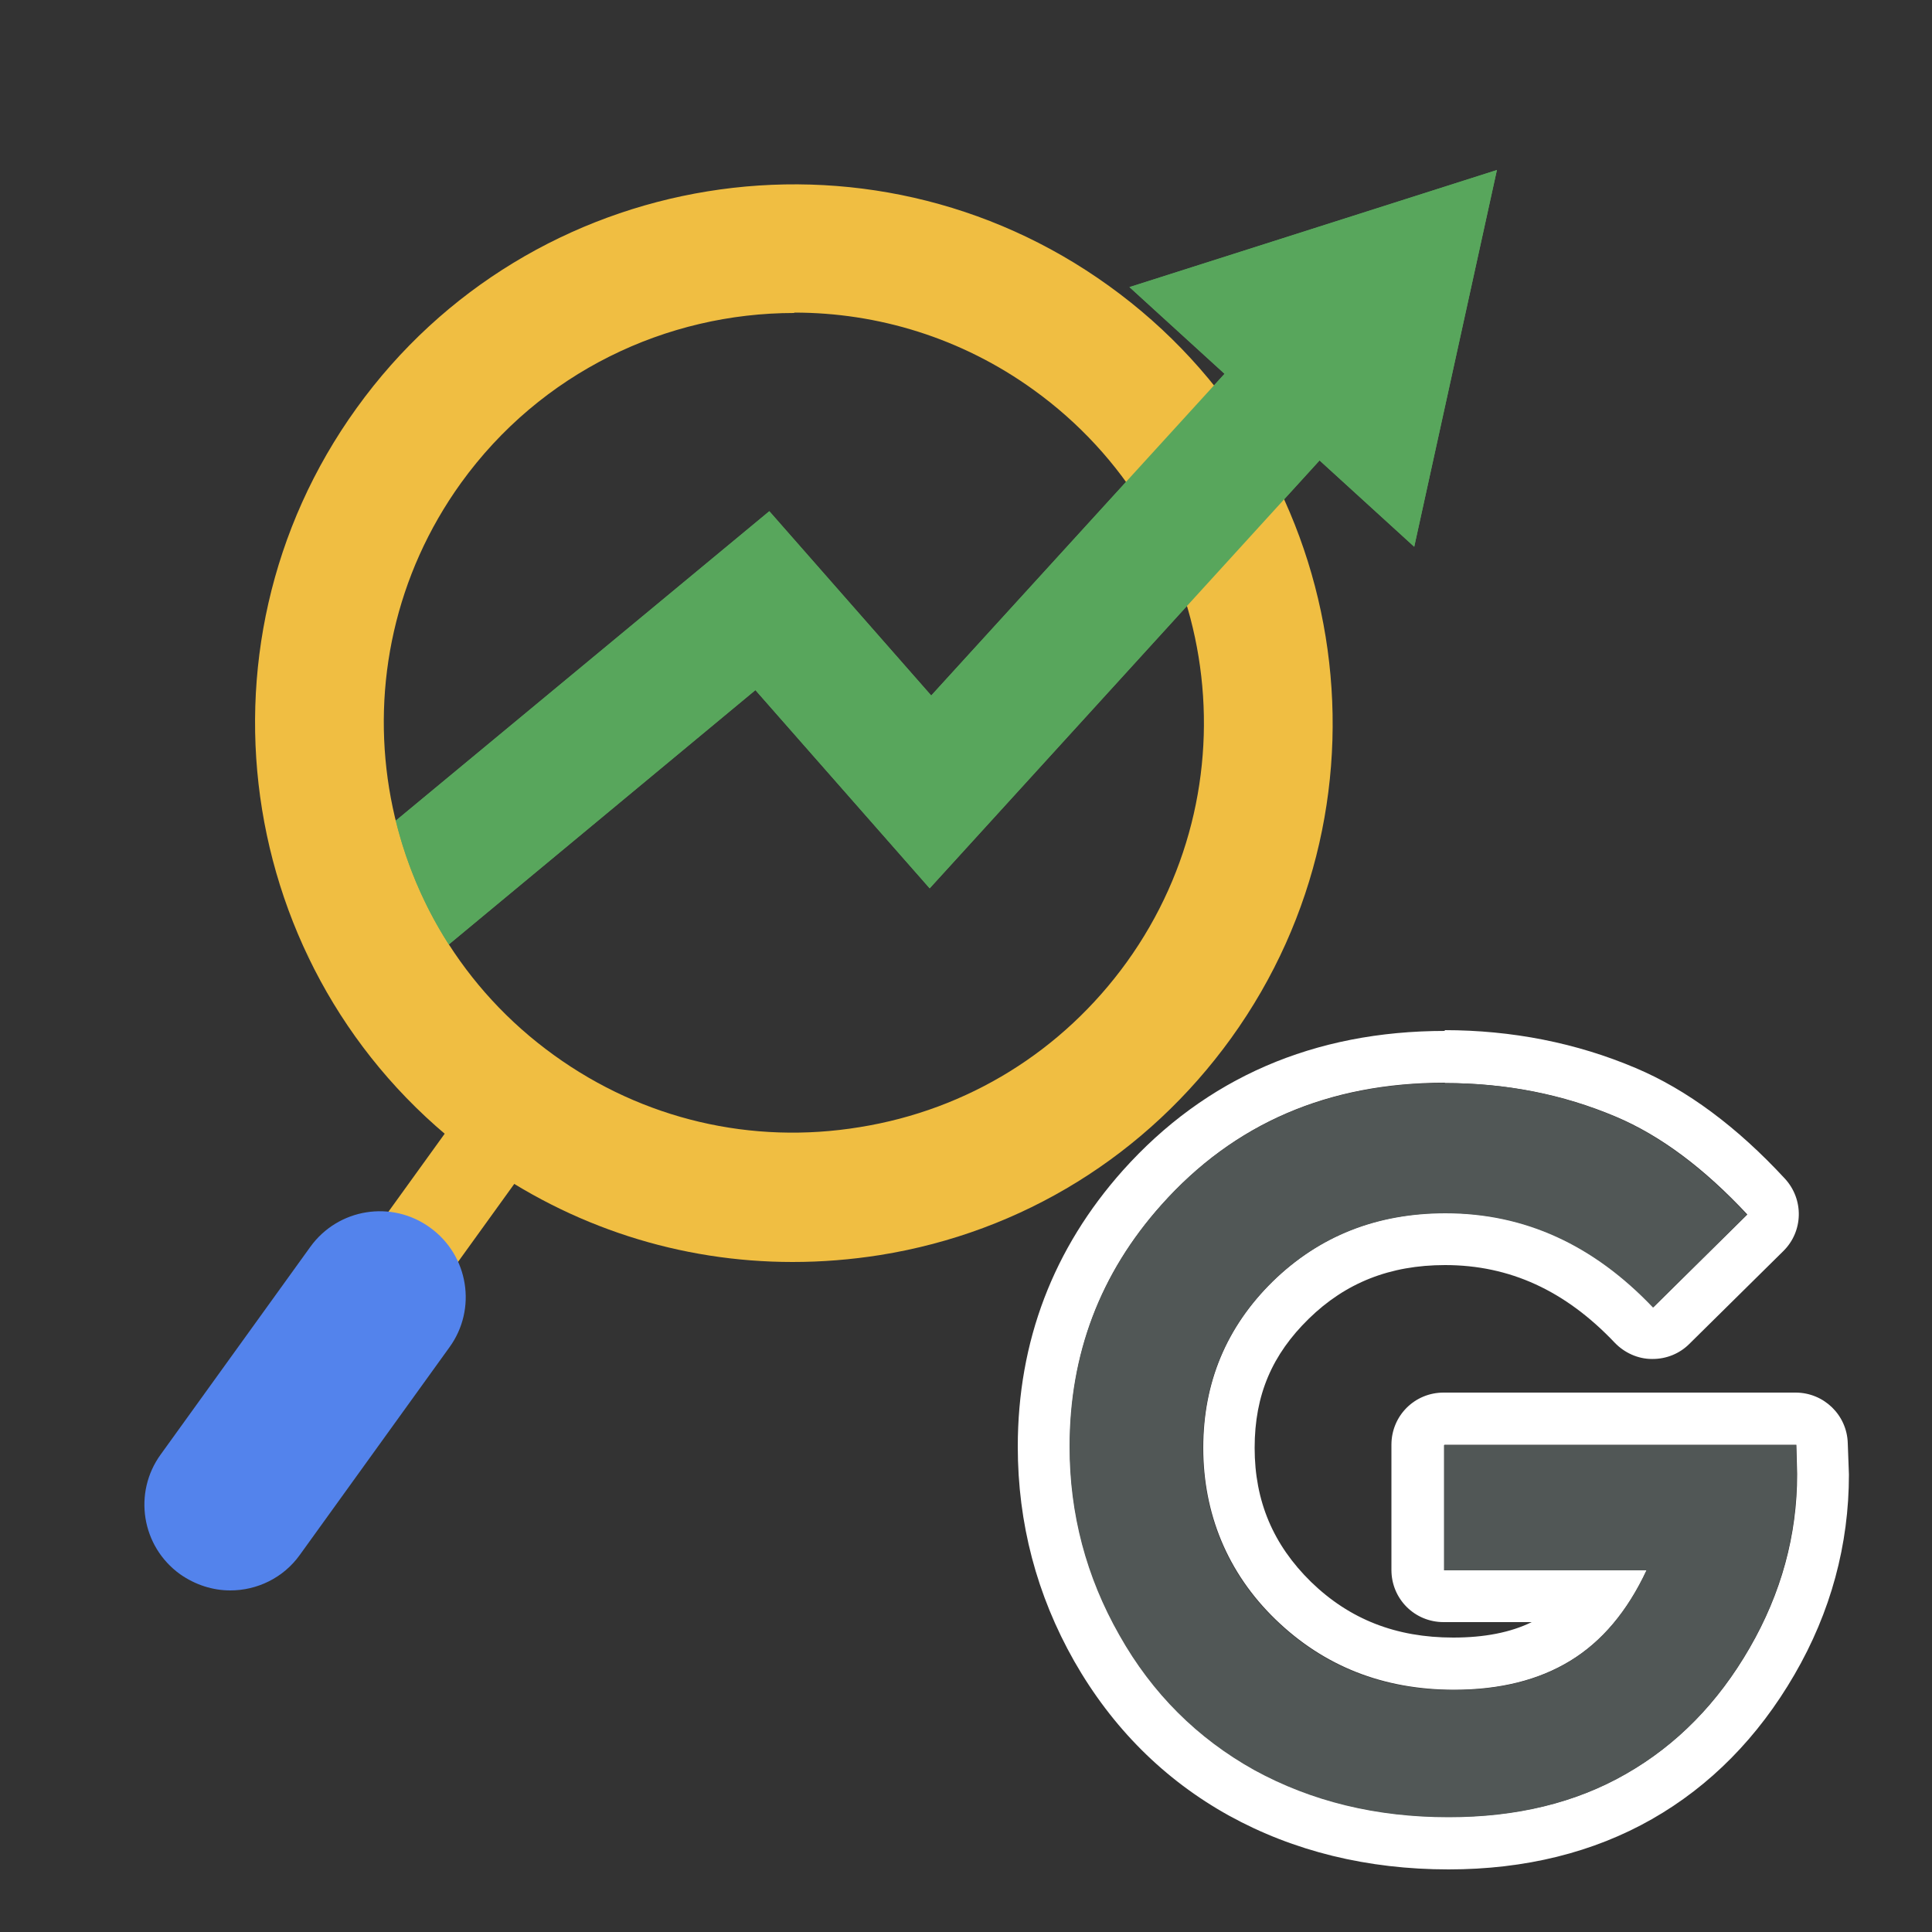
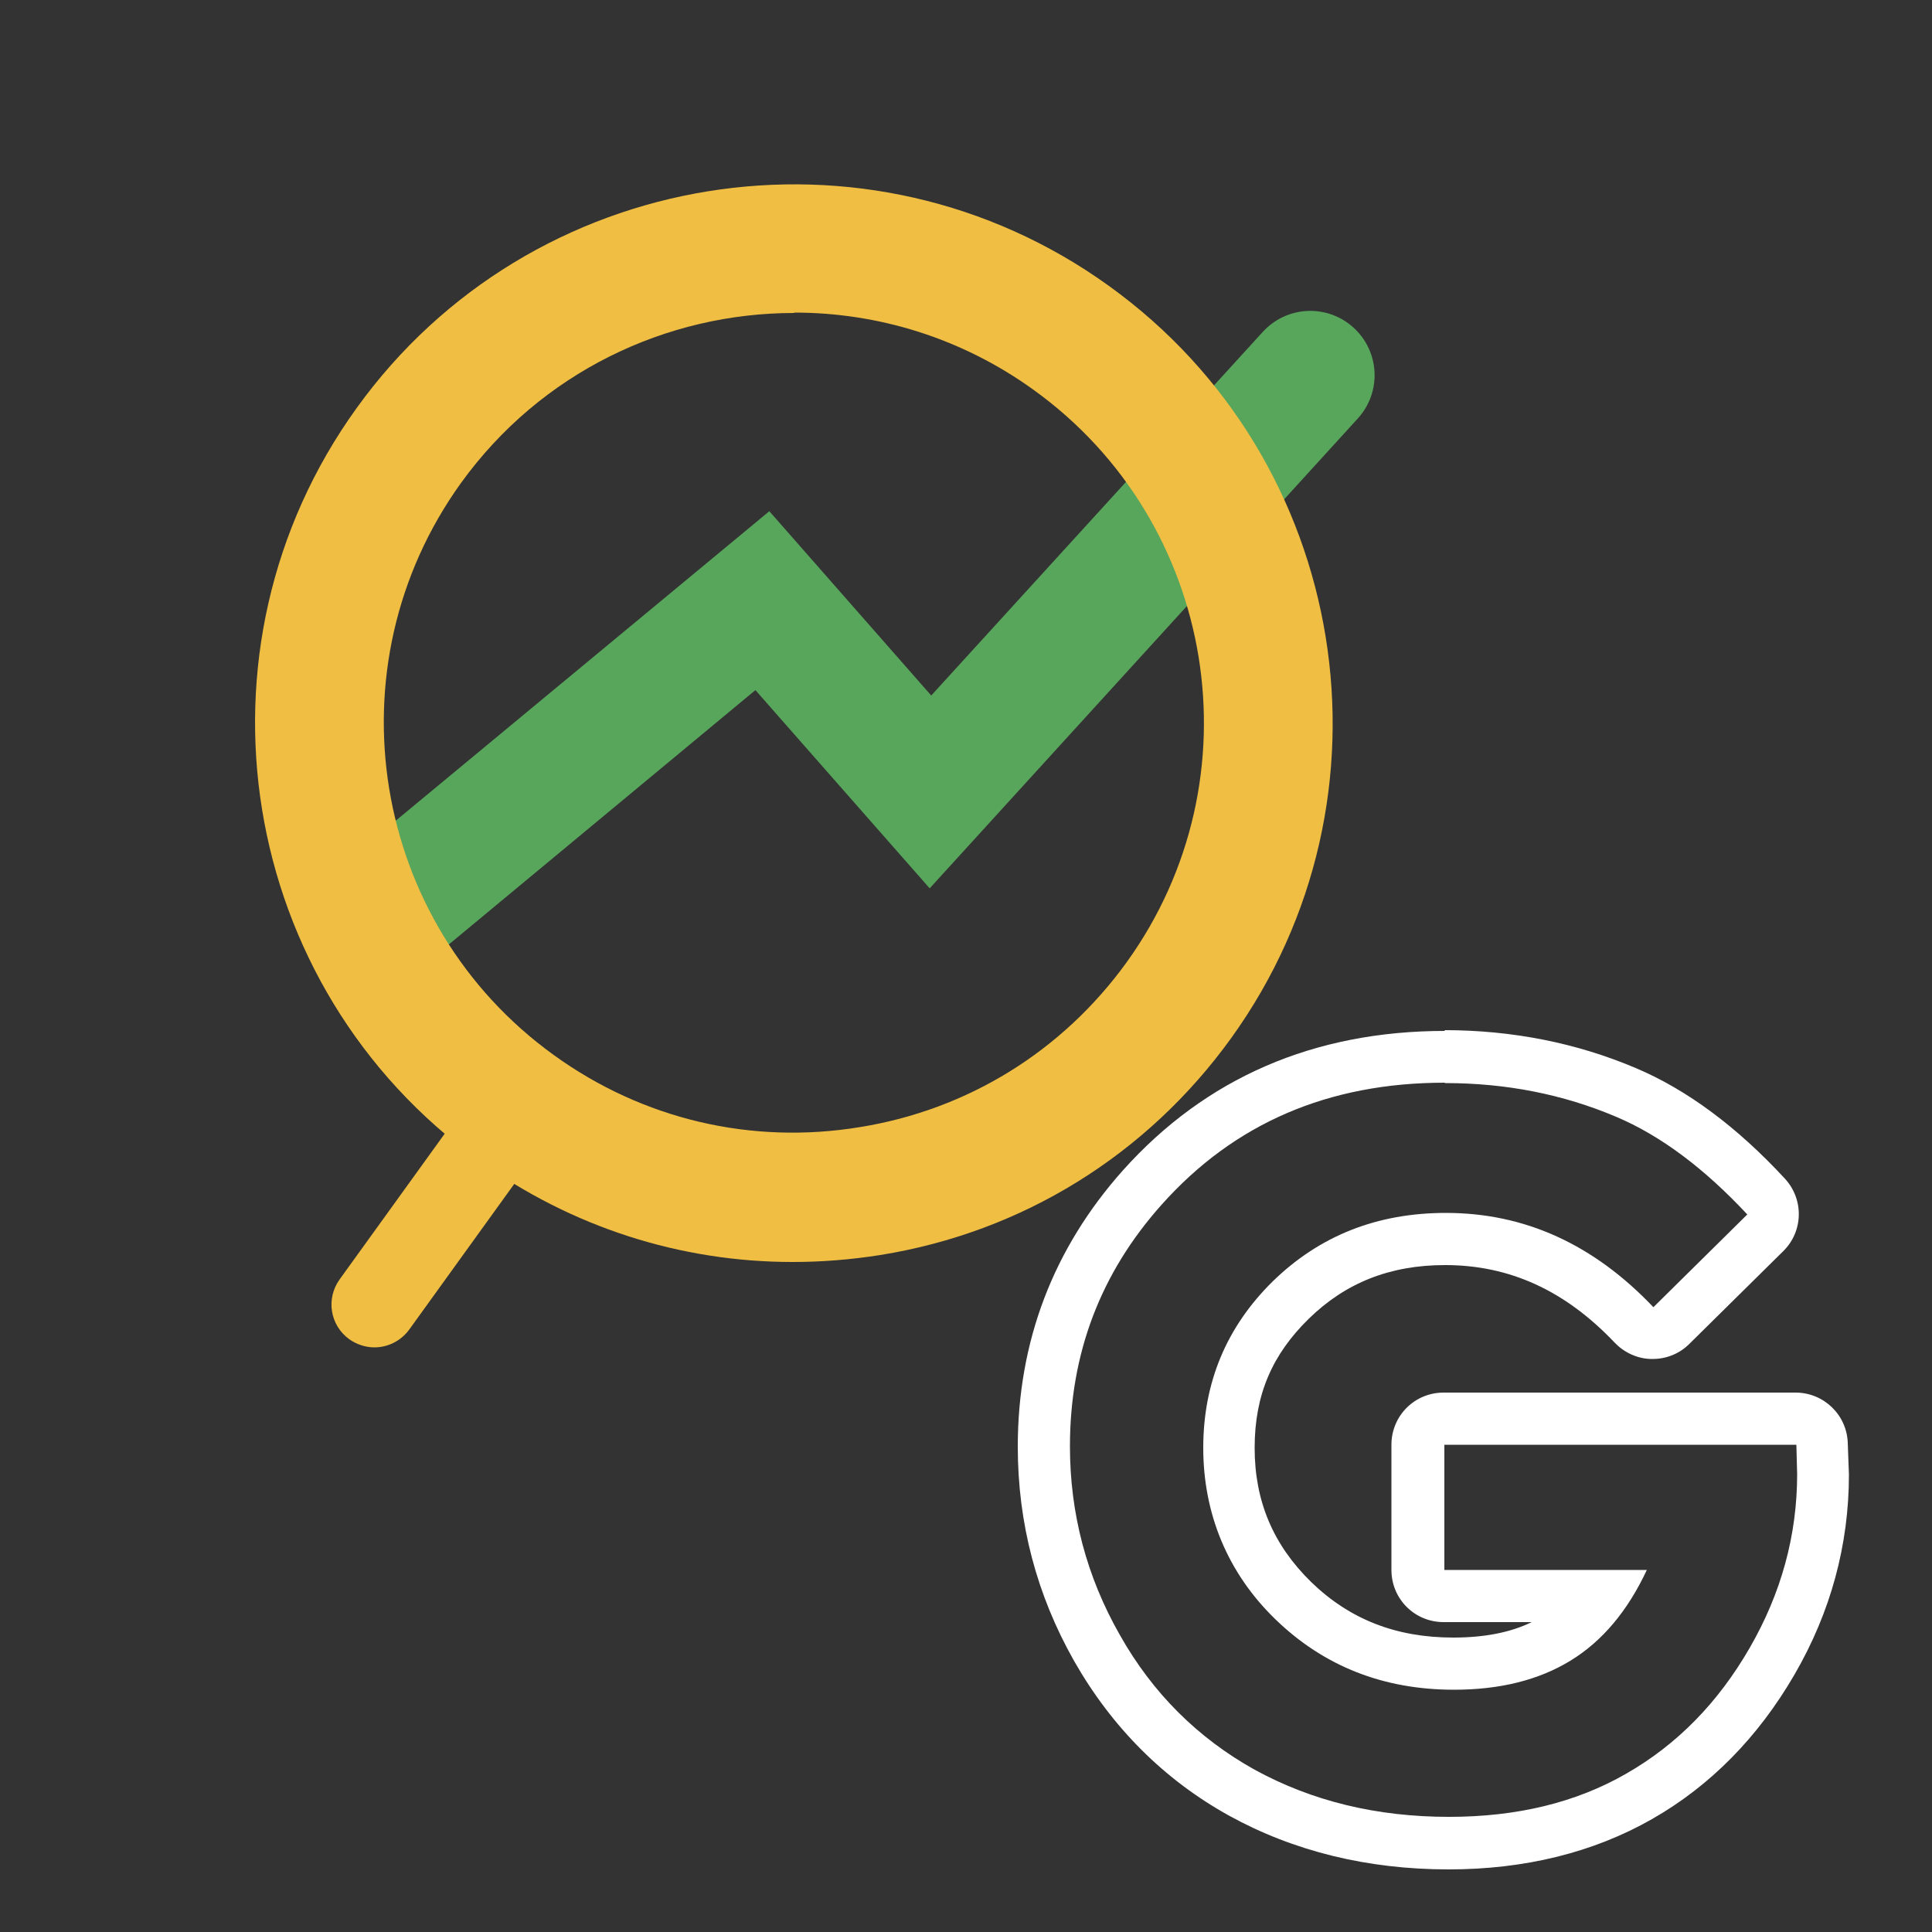
<svg xmlns="http://www.w3.org/2000/svg" id="_レイヤー_2" data-name="レイヤー 2" viewBox="0 0 50 50">
  <rect x="0" y="0" width="50" height="50" fill="#333333" stroke="none" />
  <defs>
    <style>
      .cls-1 {
        fill: none;
      }

      .cls-2 {
        fill: #f0be42;
      }

      .cls-3 {
        fill: #5383ec;
      }

      .cls-4 {
        clip-path: url(#clippath-1);
      }

      .cls-5 {
        fill: #fff;
      }

      .cls-6 {
        fill: #58a65c;
      }

      .cls-7 {
        fill: #515756;
      }

      .cls-8 {
        clip-path: url(#clippath);
      }
    </style>
    <clipPath id="clippath">
      <rect class="cls-1" width="50" height="50" />
    </clipPath>
    <clipPath id="clippath-1">
-       <path class="cls-1" d="M5.82,2.4v25.28h34.91V2.4H5.82ZM11.19,26.07c-.48.4-1.08.61-1.7.61-.13,0-.26-.02-.39-.04-.85-1.22-1.49-2.56-1.91-3.96.16-.27.35-.51.59-.71l2.25-1.86c.25,1.85.97,3.63,2.16,5.14l-1,.83Z" />
-     </clipPath>
+       </clipPath>
  </defs>
  <g id="_レイヤー_6" data-name="レイヤー 6">
    <g class="cls-8">
      <g>
        <g>
          <path class="cls-6" d="M9.49,25.69c-.48,0-.95-.21-1.28-.6-.59-.71-.49-1.76.22-2.35l11.48-9.51,4.19,4.77,8.58-9.41c.62-.68,1.67-.73,2.35-.11.68.62.73,1.67.11,2.35l-11.08,12.16-4.51-5.13-8.98,7.45c-.31.26-.69.38-1.06.38Z" />
-           <polygon class="cls-6" points="36.6 14.15 38.74 4.4 29.23 7.43 36.6 14.15" />
        </g>
        <g>
          <path class="cls-2" d="M20.51,32.66c-2.9,0-5.72-.9-8.12-2.63-6.24-4.49-7.66-13.23-3.16-19.47,4.49-6.24,13.23-7.66,19.47-3.16,6.24,4.49,7.66,13.23,3.16,19.47h0c-2.18,3.02-5.4,5.02-9.08,5.61-.76.12-1.51.18-2.27.18ZM20.55,8.1c-3.3,0-6.55,1.53-8.62,4.4-3.42,4.75-2.34,11.39,2.41,14.81,2.3,1.66,5.11,2.32,7.91,1.86,2.8-.45,5.25-1.97,6.91-4.27h0c3.42-4.75,2.34-11.39-2.41-14.81-1.87-1.35-4.04-2-6.19-2ZM30.5,25.88h.01-.01Z" />
          <path class="cls-2" d="M9.69,34.87c-.22,0-.45-.07-.65-.21-.5-.36-.61-1.05-.25-1.55l3.44-4.77c.36-.5,1.05-.61,1.55-.25.5.36.61,1.05.25,1.55l-3.44,4.77c-.22.3-.56.46-.9.46Z" />
-           <path class="cls-3" d="M5.96,41.16c-.45,0-.9-.14-1.3-.42-1-.72-1.22-2.11-.5-3.1l3.87-5.37c.72-1,2.11-1.22,3.1-.5,1,.72,1.22,2.11.5,3.1l-3.87,5.37c-.43.6-1.11.92-1.8.92Z" />
        </g>
        <g class="cls-4">
          <g>
-             <path class="cls-6" d="M9.49,25.69c-.48,0-.95-.21-1.28-.6-.59-.71-.49-1.76.22-2.35l11.48-9.51,4.19,4.77,8.58-9.41c.62-.68,1.67-.73,2.35-.11.68.62.73,1.67.11,2.35l-11.08,12.16-4.51-5.13-8.98,7.45c-.31.26-.69.38-1.06.38Z" />
            <polygon class="cls-6" points="36.6 14.15 38.74 4.4 29.23 7.43 36.6 14.15" />
          </g>
        </g>
      </g>
      <g>
        <path class="cls-5" d="M37.4,28.03c1.58,0,3.05.29,4.42.87,1.16.49,2.29,1.34,3.4,2.53l-2.43,2.4c-1.54-1.62-3.32-2.44-5.37-2.44-1.78,0-3.27.59-4.48,1.77-1.2,1.18-1.8,2.62-1.8,4.31s.62,3.23,1.87,4.44c1.25,1.21,2.79,1.82,4.62,1.82,1.19,0,2.19-.25,3.01-.75.82-.5,1.48-1.28,1.98-2.35h-5.24v-3.24h9.11l.02.76c0,1.58-.41,3.08-1.23,4.5-.82,1.42-1.88,2.5-3.19,3.25-1.3.75-2.83,1.12-4.59,1.12-1.88,0-3.55-.41-5.03-1.22-1.47-.82-2.64-1.98-3.49-3.49-.86-1.51-1.29-3.14-1.29-4.88,0-2.4.79-4.48,2.37-6.25,1.88-2.11,4.32-3.16,7.33-3.16M37.4,26.68c-3.4,0-6.2,1.22-8.34,3.61-1.8,2.02-2.72,4.42-2.72,7.15,0,1.98.49,3.84,1.46,5.55.98,1.72,2.33,3.07,4.01,4,1.67.92,3.58,1.39,5.68,1.39,1.98,0,3.75-.44,5.26-1.3,1.51-.86,2.75-2.12,3.69-3.74.94-1.62,1.41-3.36,1.41-5.18l-.03-.81c-.02-.73-.62-1.31-1.35-1.31h-9.11c-.75,0-1.35.6-1.35,1.35v3.24c0,.75.6,1.35,1.35,1.35h2.28c-.55.27-1.23.4-2.03.4-1.48,0-2.68-.47-3.68-1.44-.98-.96-1.46-2.09-1.46-3.47s.46-2.42,1.4-3.34c.95-.93,2.1-1.39,3.53-1.39,1.67,0,3.11.66,4.39,2.01.25.26.6.42.96.42,0,0,.02,0,.02,0,.36,0,.7-.14.95-.39l2.43-2.4c.52-.51.54-1.34.04-1.88-1.23-1.33-2.53-2.3-3.86-2.86-1.53-.65-3.2-.98-4.95-.98h0Z" />
-         <path class="cls-7" d="M45.21,31.44l-2.43,2.4c-1.54-1.62-3.32-2.44-5.37-2.44-1.78,0-3.27.59-4.48,1.77-1.2,1.18-1.8,2.62-1.8,4.31s.62,3.23,1.87,4.44c1.25,1.21,2.79,1.82,4.62,1.82,1.19,0,2.19-.25,3.01-.75.82-.5,1.48-1.28,1.98-2.35h-5.24v-3.24h9.11l.02.76c0,1.58-.41,3.08-1.23,4.5-.82,1.42-1.88,2.5-3.19,3.25s-2.83,1.12-4.59,1.12c-1.88,0-3.55-.41-5.03-1.22-1.47-.82-2.64-1.98-3.49-3.49-.86-1.51-1.29-3.14-1.29-4.88,0-2.4.79-4.48,2.37-6.25,1.88-2.11,4.32-3.16,7.33-3.16,1.57,0,3.05.29,4.42.87,1.16.49,2.29,1.34,3.4,2.53Z" />
      </g>
    </g>
  </g>
</svg>